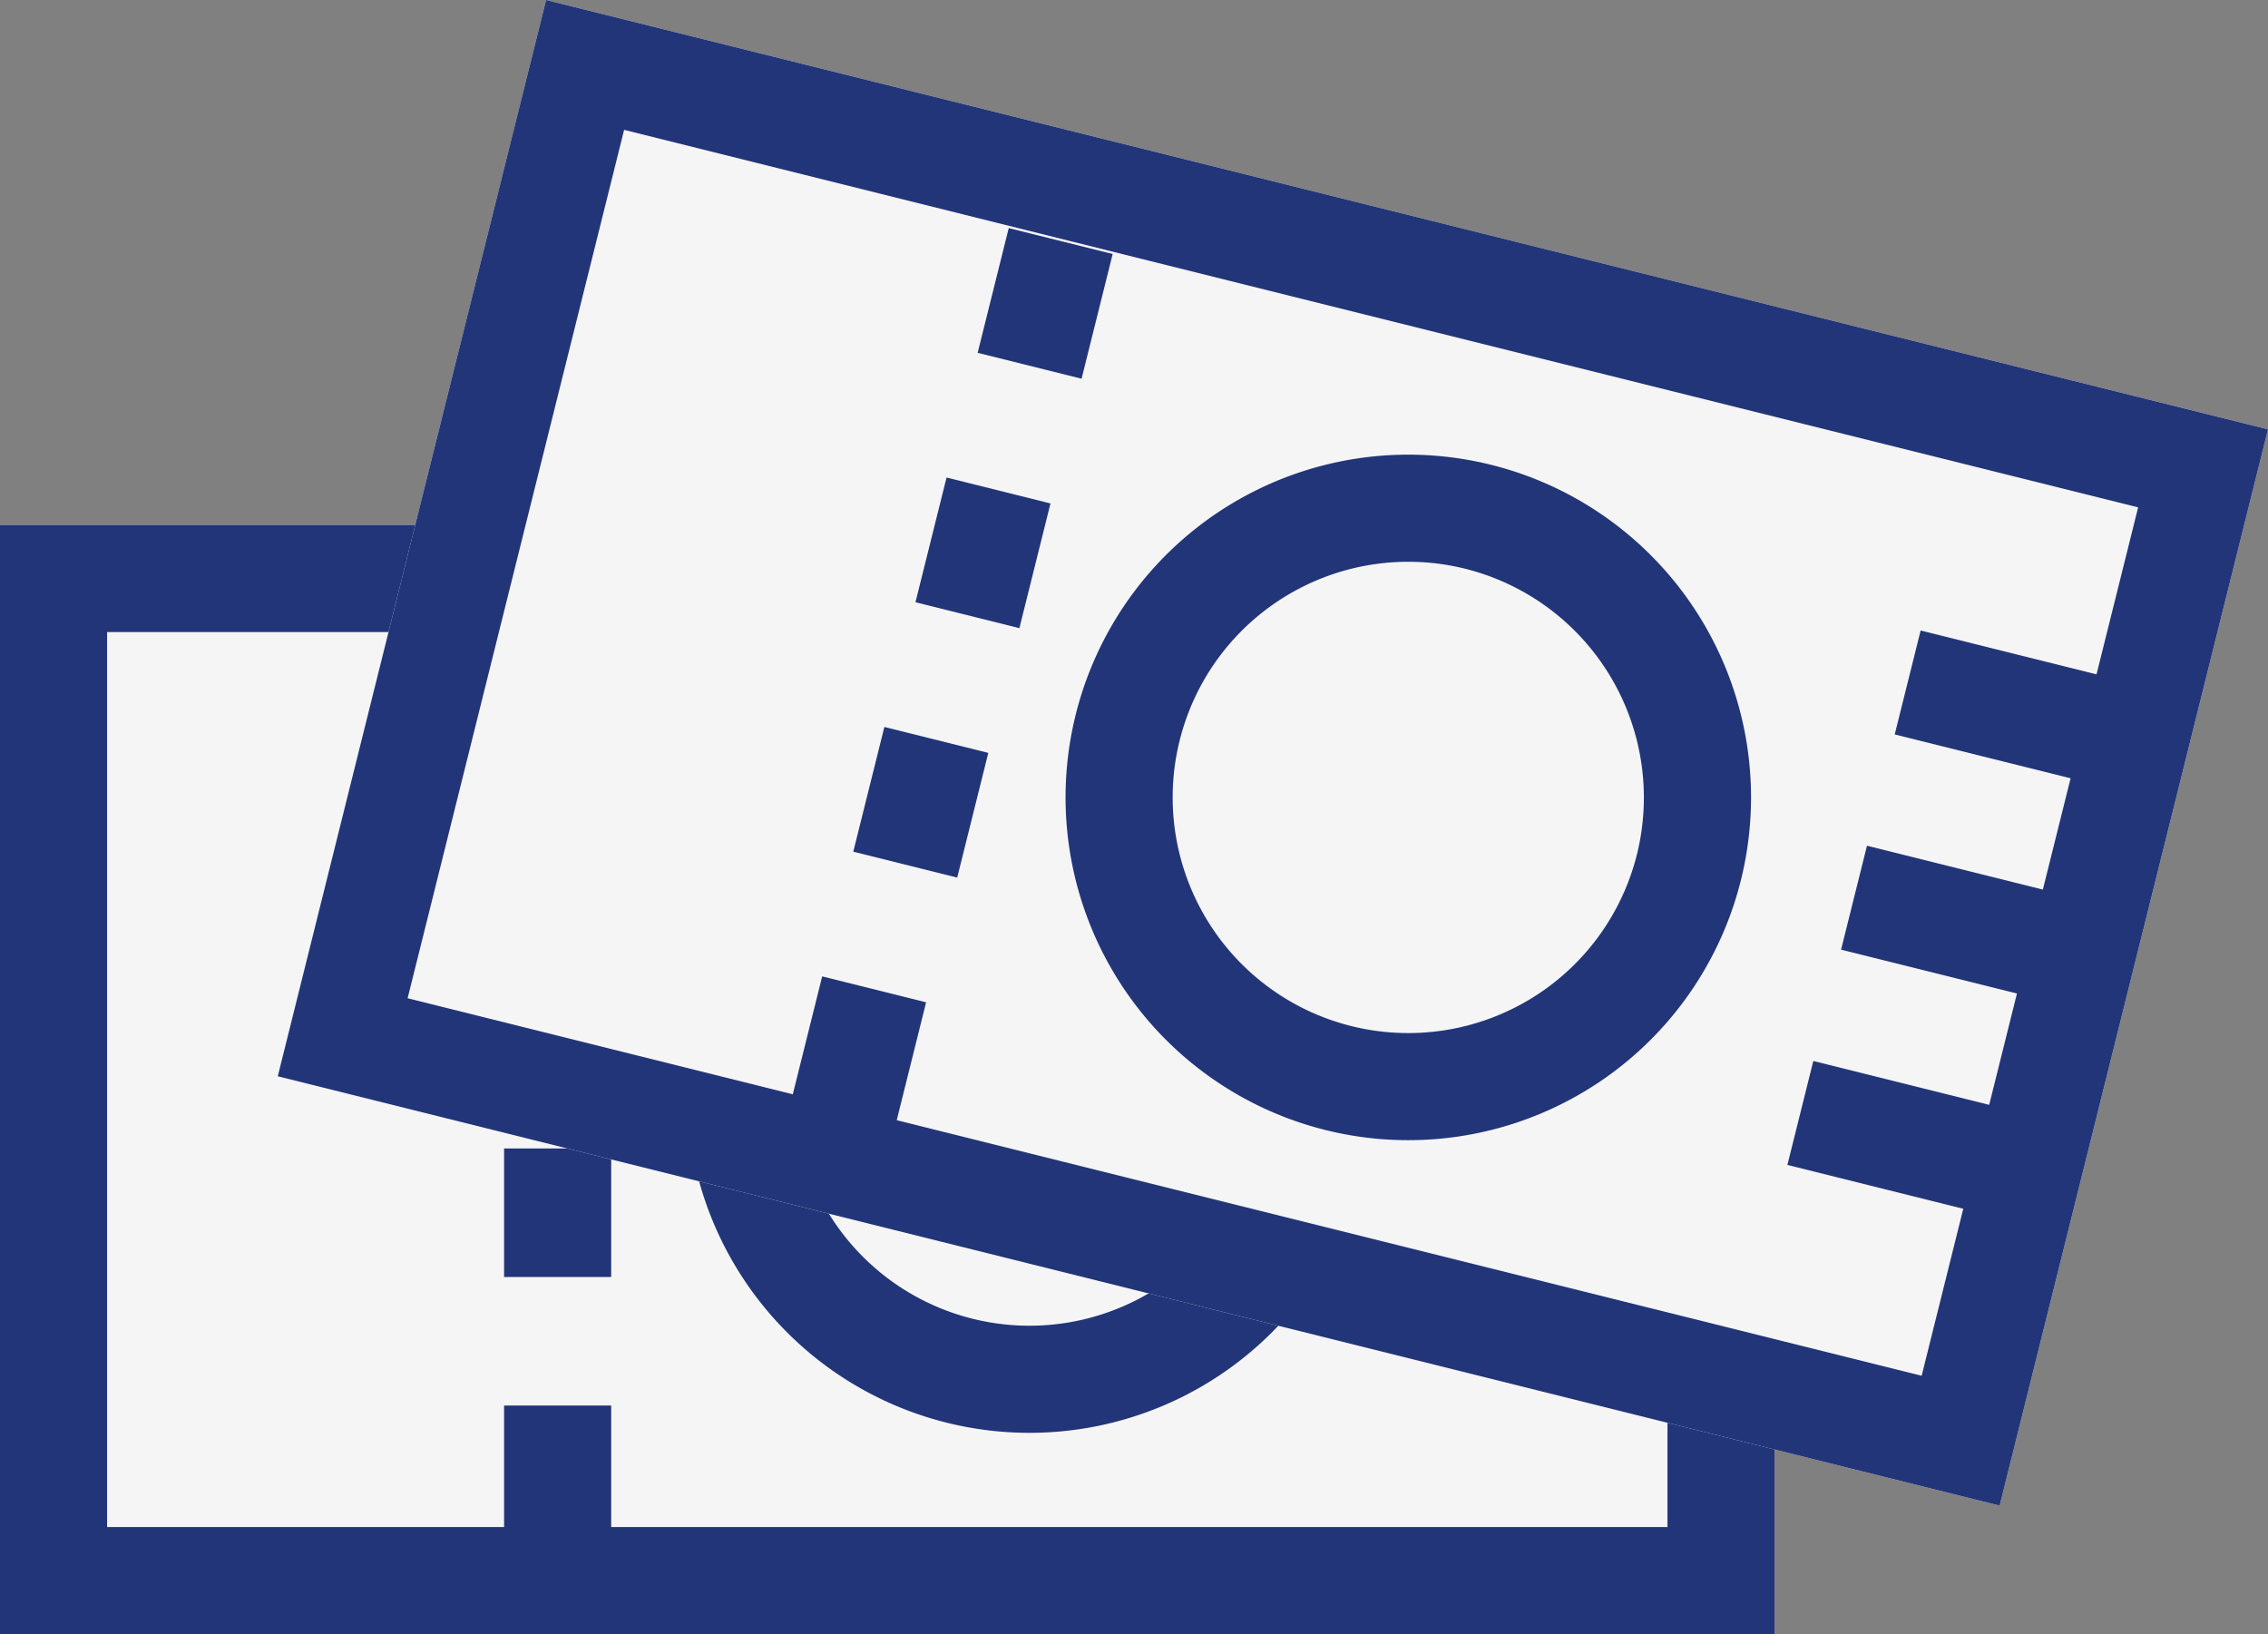
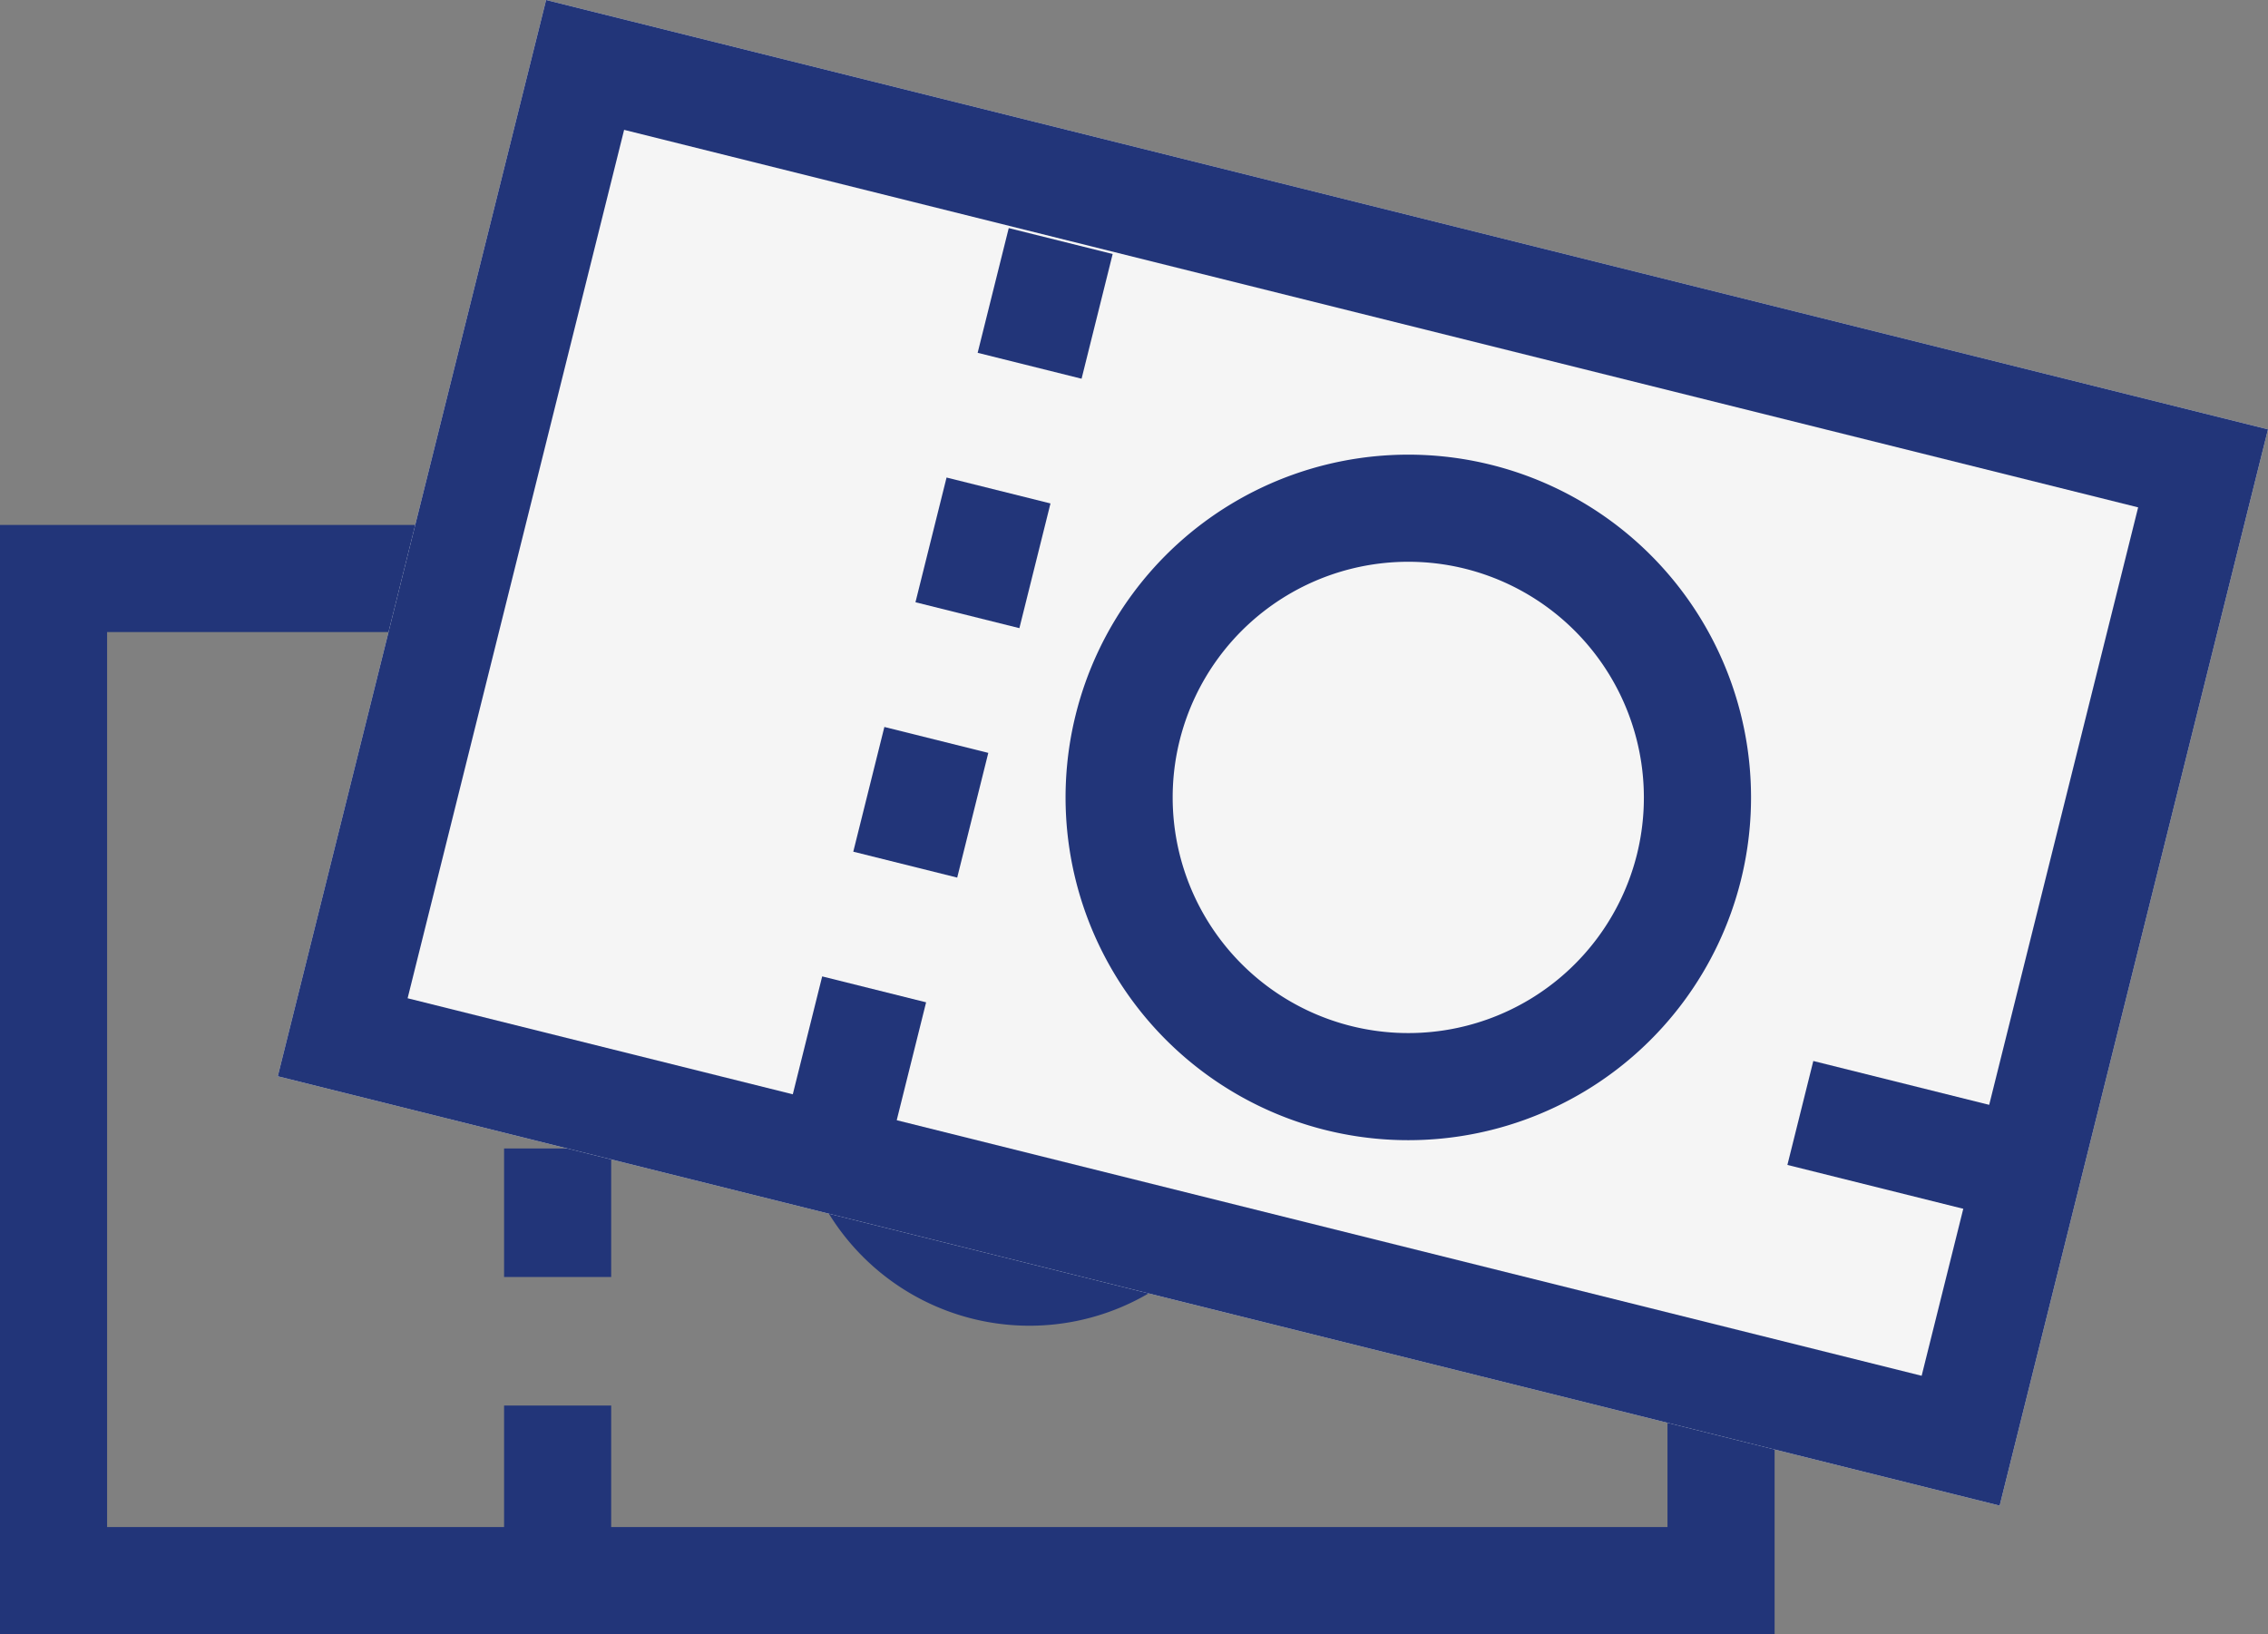
<svg xmlns="http://www.w3.org/2000/svg" width="52.939" height="38.141" viewBox="0 0 52.939 38.141">
  <rect x="0" y="0" width="52.939" height="38.141" fill="#808080" stroke="none" />
  <g id="ico_ticket" transform="translate(-6898.97 257.442)">
    <g id="グループ_6305" data-name="グループ 6305">
      <g id="グループ_6301" data-name="グループ 6301" transform="translate(6898.97 -245.19)">
        <g id="グループ_6303" data-name="グループ 6303">
-           <rect id="長方形_2051" data-name="長方形 2051" width="41.422" height="25.889" fill="#f5f5f5" />
          <path id="長方形_2051_-_アウトライン" data-name="長方形 2051 - アウトライン" d="M2.5,2.5V23.389H38.922V2.5H2.5M0,0H41.422V25.889H0Z" fill="#223579" />
          <path id="線_173" data-name="線 173" d="M1.25,21h-2.5V18h2.5Zm0-6h-2.5V12h2.5Zm0-6h-2.5V6h2.5Zm0-6h-2.5V0h2.5Z" transform="translate(13.016 2.553)" fill="#223579" />
-           <path id="線_174" data-name="線 174" d="M5.178,1.25H0v-2.5H5.178Z" transform="translate(34.691 7.767)" fill="#223579" />
          <path id="線_176" data-name="線 176" d="M5.178,1.25H0v-2.5H5.178Z" transform="translate(34.691 18.122)" fill="#223579" />
          <path id="線_175" data-name="線 175" d="M5.178,1.25H0v-2.5H5.178Z" transform="translate(34.691 12.944)" fill="#223579" />
        </g>
      </g>
-       <path id="楕円形_1470" data-name="楕円形 1470" d="M8,2.5A5.5,5.5,0,1,0,13.5,8,5.506,5.506,0,0,0,8,2.5M8,0A8,8,0,1,1,0,8,8,8,0,0,1,8,0Z" transform="translate(6915 -240)" fill="#223579" />
+       <path id="楕円形_1470" data-name="楕円形 1470" d="M8,2.5A5.5,5.5,0,1,0,13.5,8,5.506,5.506,0,0,0,8,2.5M8,0Z" transform="translate(6915 -240)" fill="#223579" />
    </g>
    <g id="グループ_6306" data-name="グループ 6306" transform="translate(158.359 -1688.547) rotate(14)">
      <g id="グループ_6301-2" data-name="グループ 6301" transform="translate(6898.97 -245.19)">
        <g id="グループ_6303-2" data-name="グループ 6303">
          <rect id="長方形_2051-2" data-name="長方形 2051" width="41.422" height="25.889" fill="#f5f5f5" />
          <path id="長方形_2051_-_アウトライン-2" data-name="長方形 2051 - アウトライン" d="M2.5,2.5V23.389H38.922V2.5H2.5M0,0H41.422V25.889H0Z" fill="#223579" />
          <path id="線_173-2" data-name="線 173" d="M1.25,21h-2.5V18h2.5Zm0-6h-2.5V12h2.5Zm0-6h-2.5V6h2.5Zm0-6h-2.5V0h2.5Z" transform="translate(13.016 2.553)" fill="#223579" />
-           <path id="線_174-2" data-name="線 174" d="M5.178,1.25H0v-2.5H5.178Z" transform="translate(34.691 7.767)" fill="#223579" />
          <path id="線_176-2" data-name="線 176" d="M5.178,1.25H0v-2.5H5.178Z" transform="translate(34.691 18.122)" fill="#223579" />
-           <path id="線_175-2" data-name="線 175" d="M5.178,1.25H0v-2.5H5.178Z" transform="translate(34.691 12.944)" fill="#223579" />
        </g>
      </g>
      <path id="楕円形_1470-2" data-name="楕円形 1470" d="M8,2.5A5.5,5.5,0,1,0,13.5,8,5.506,5.506,0,0,0,8,2.5M8,0A8,8,0,1,1,0,8,8,8,0,0,1,8,0Z" transform="translate(6915 -240)" fill="#223579" />
    </g>
  </g>
</svg>